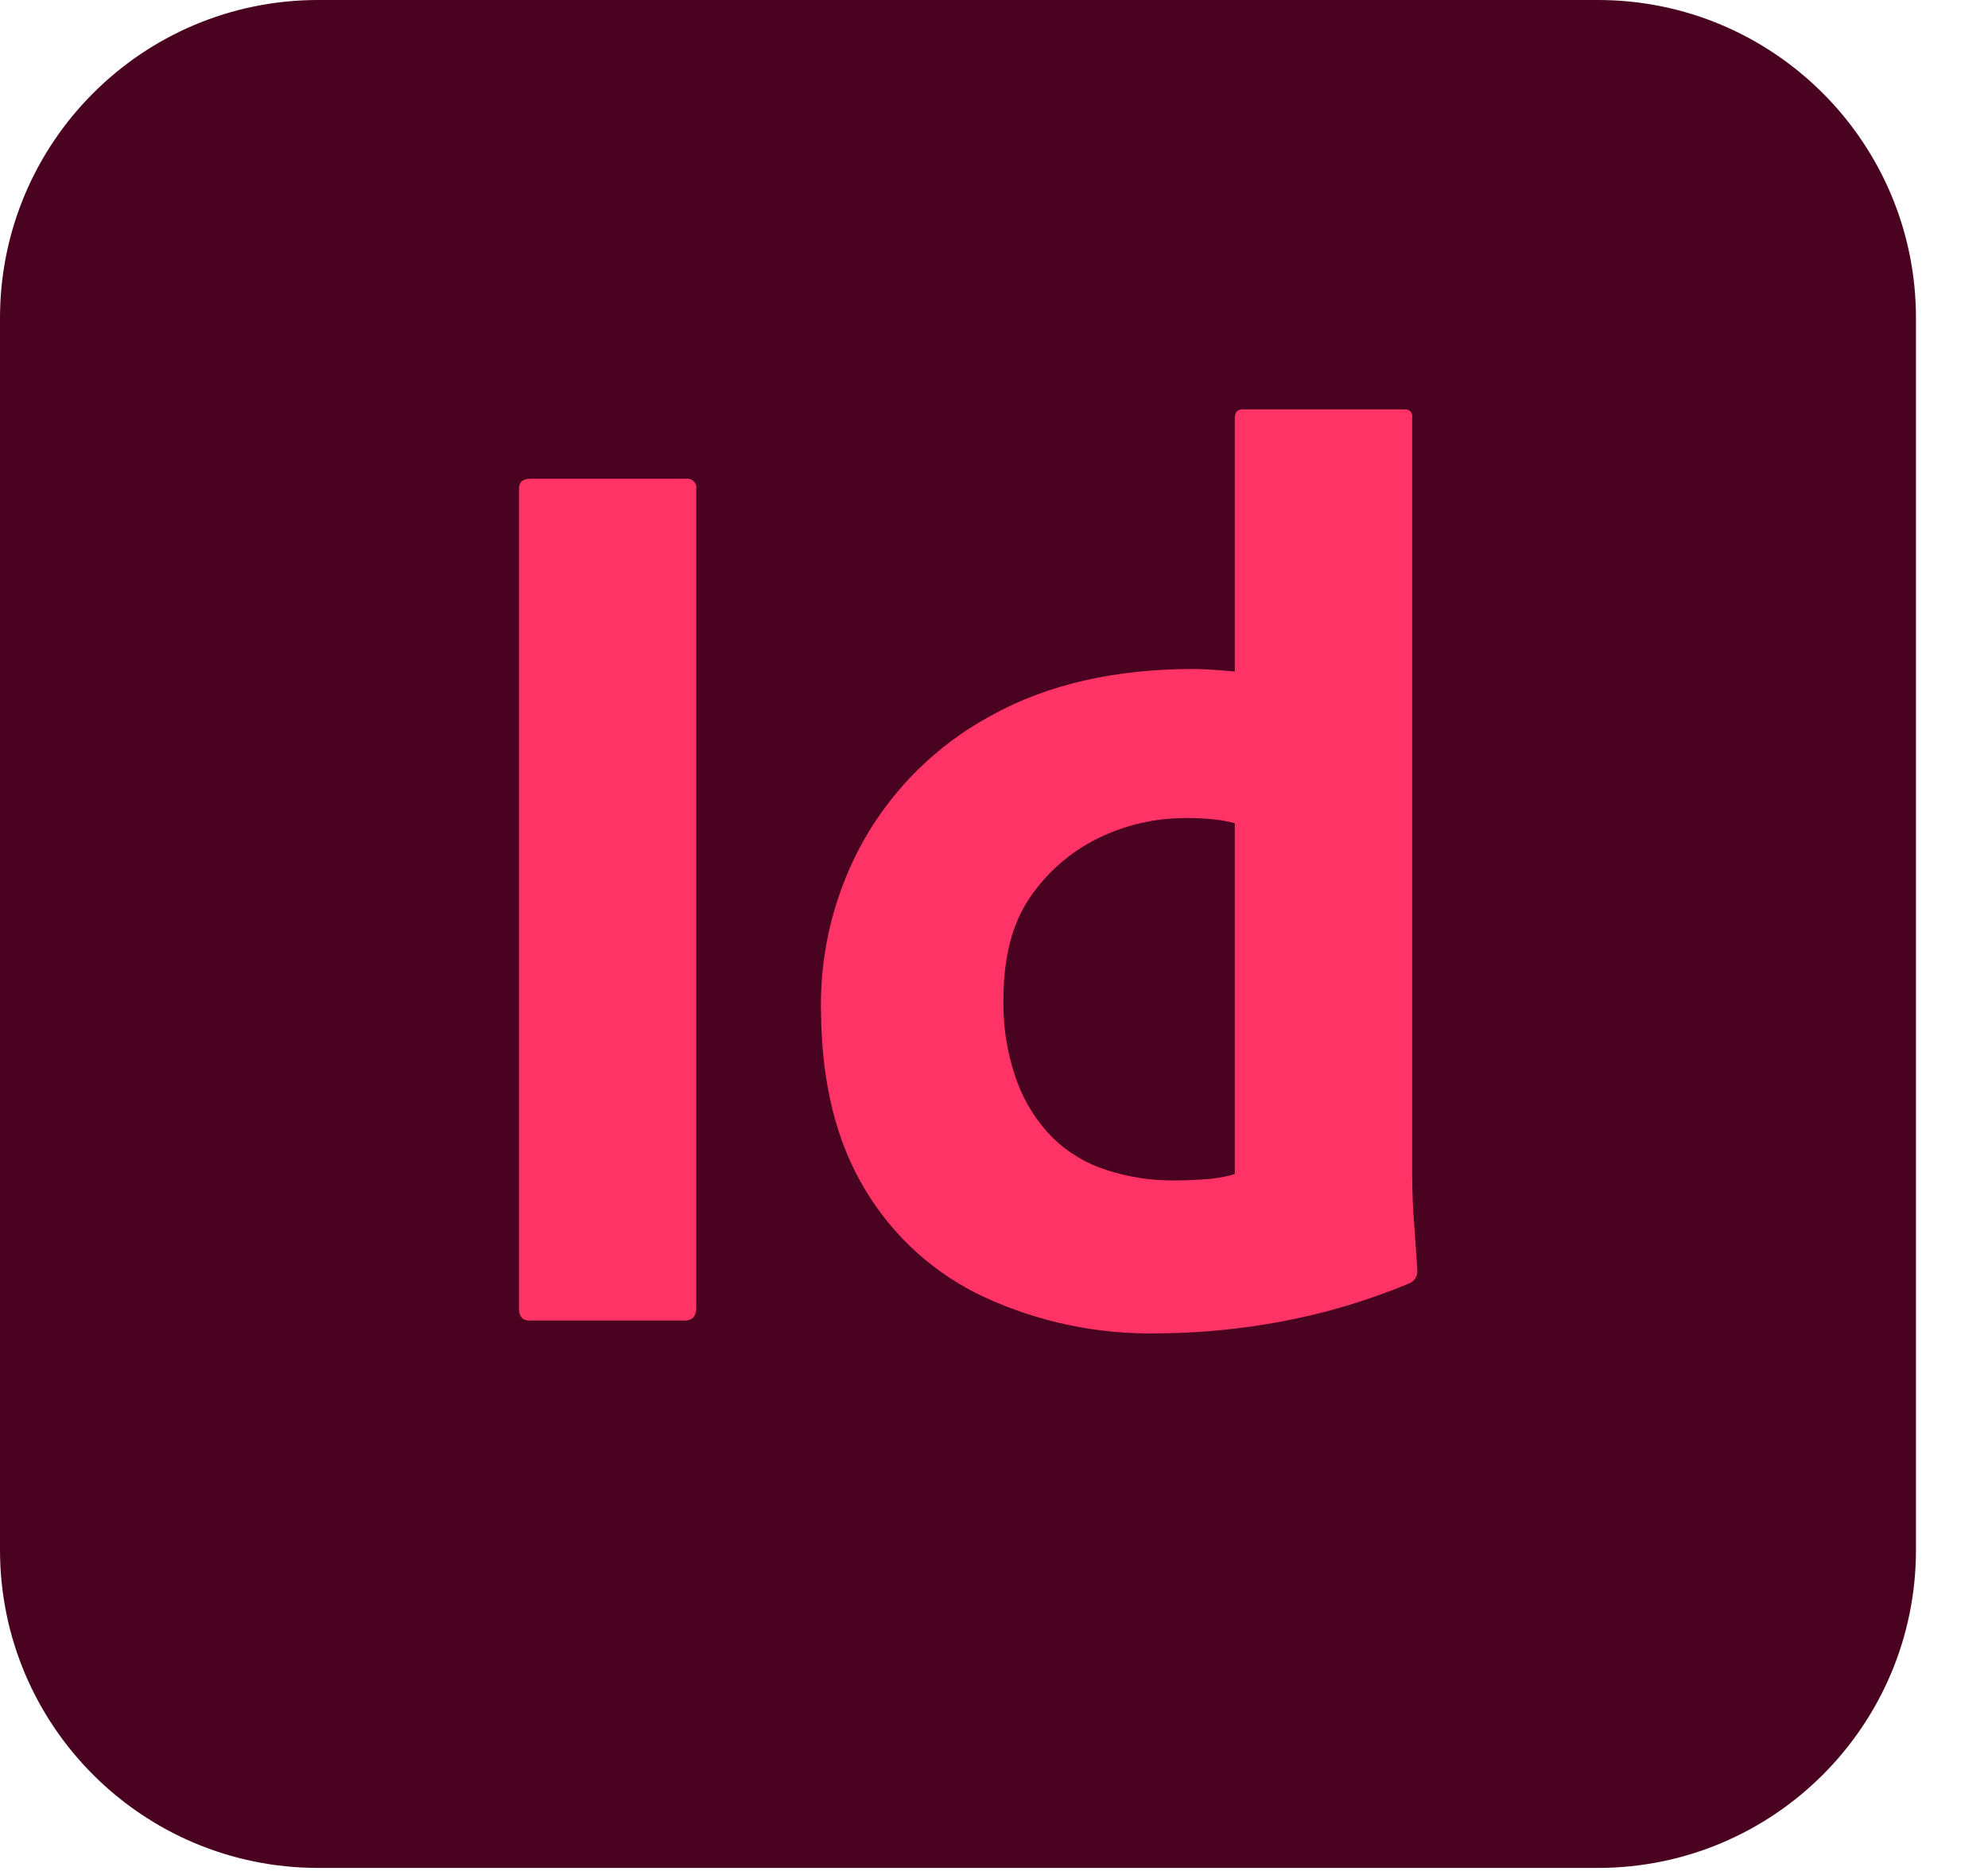
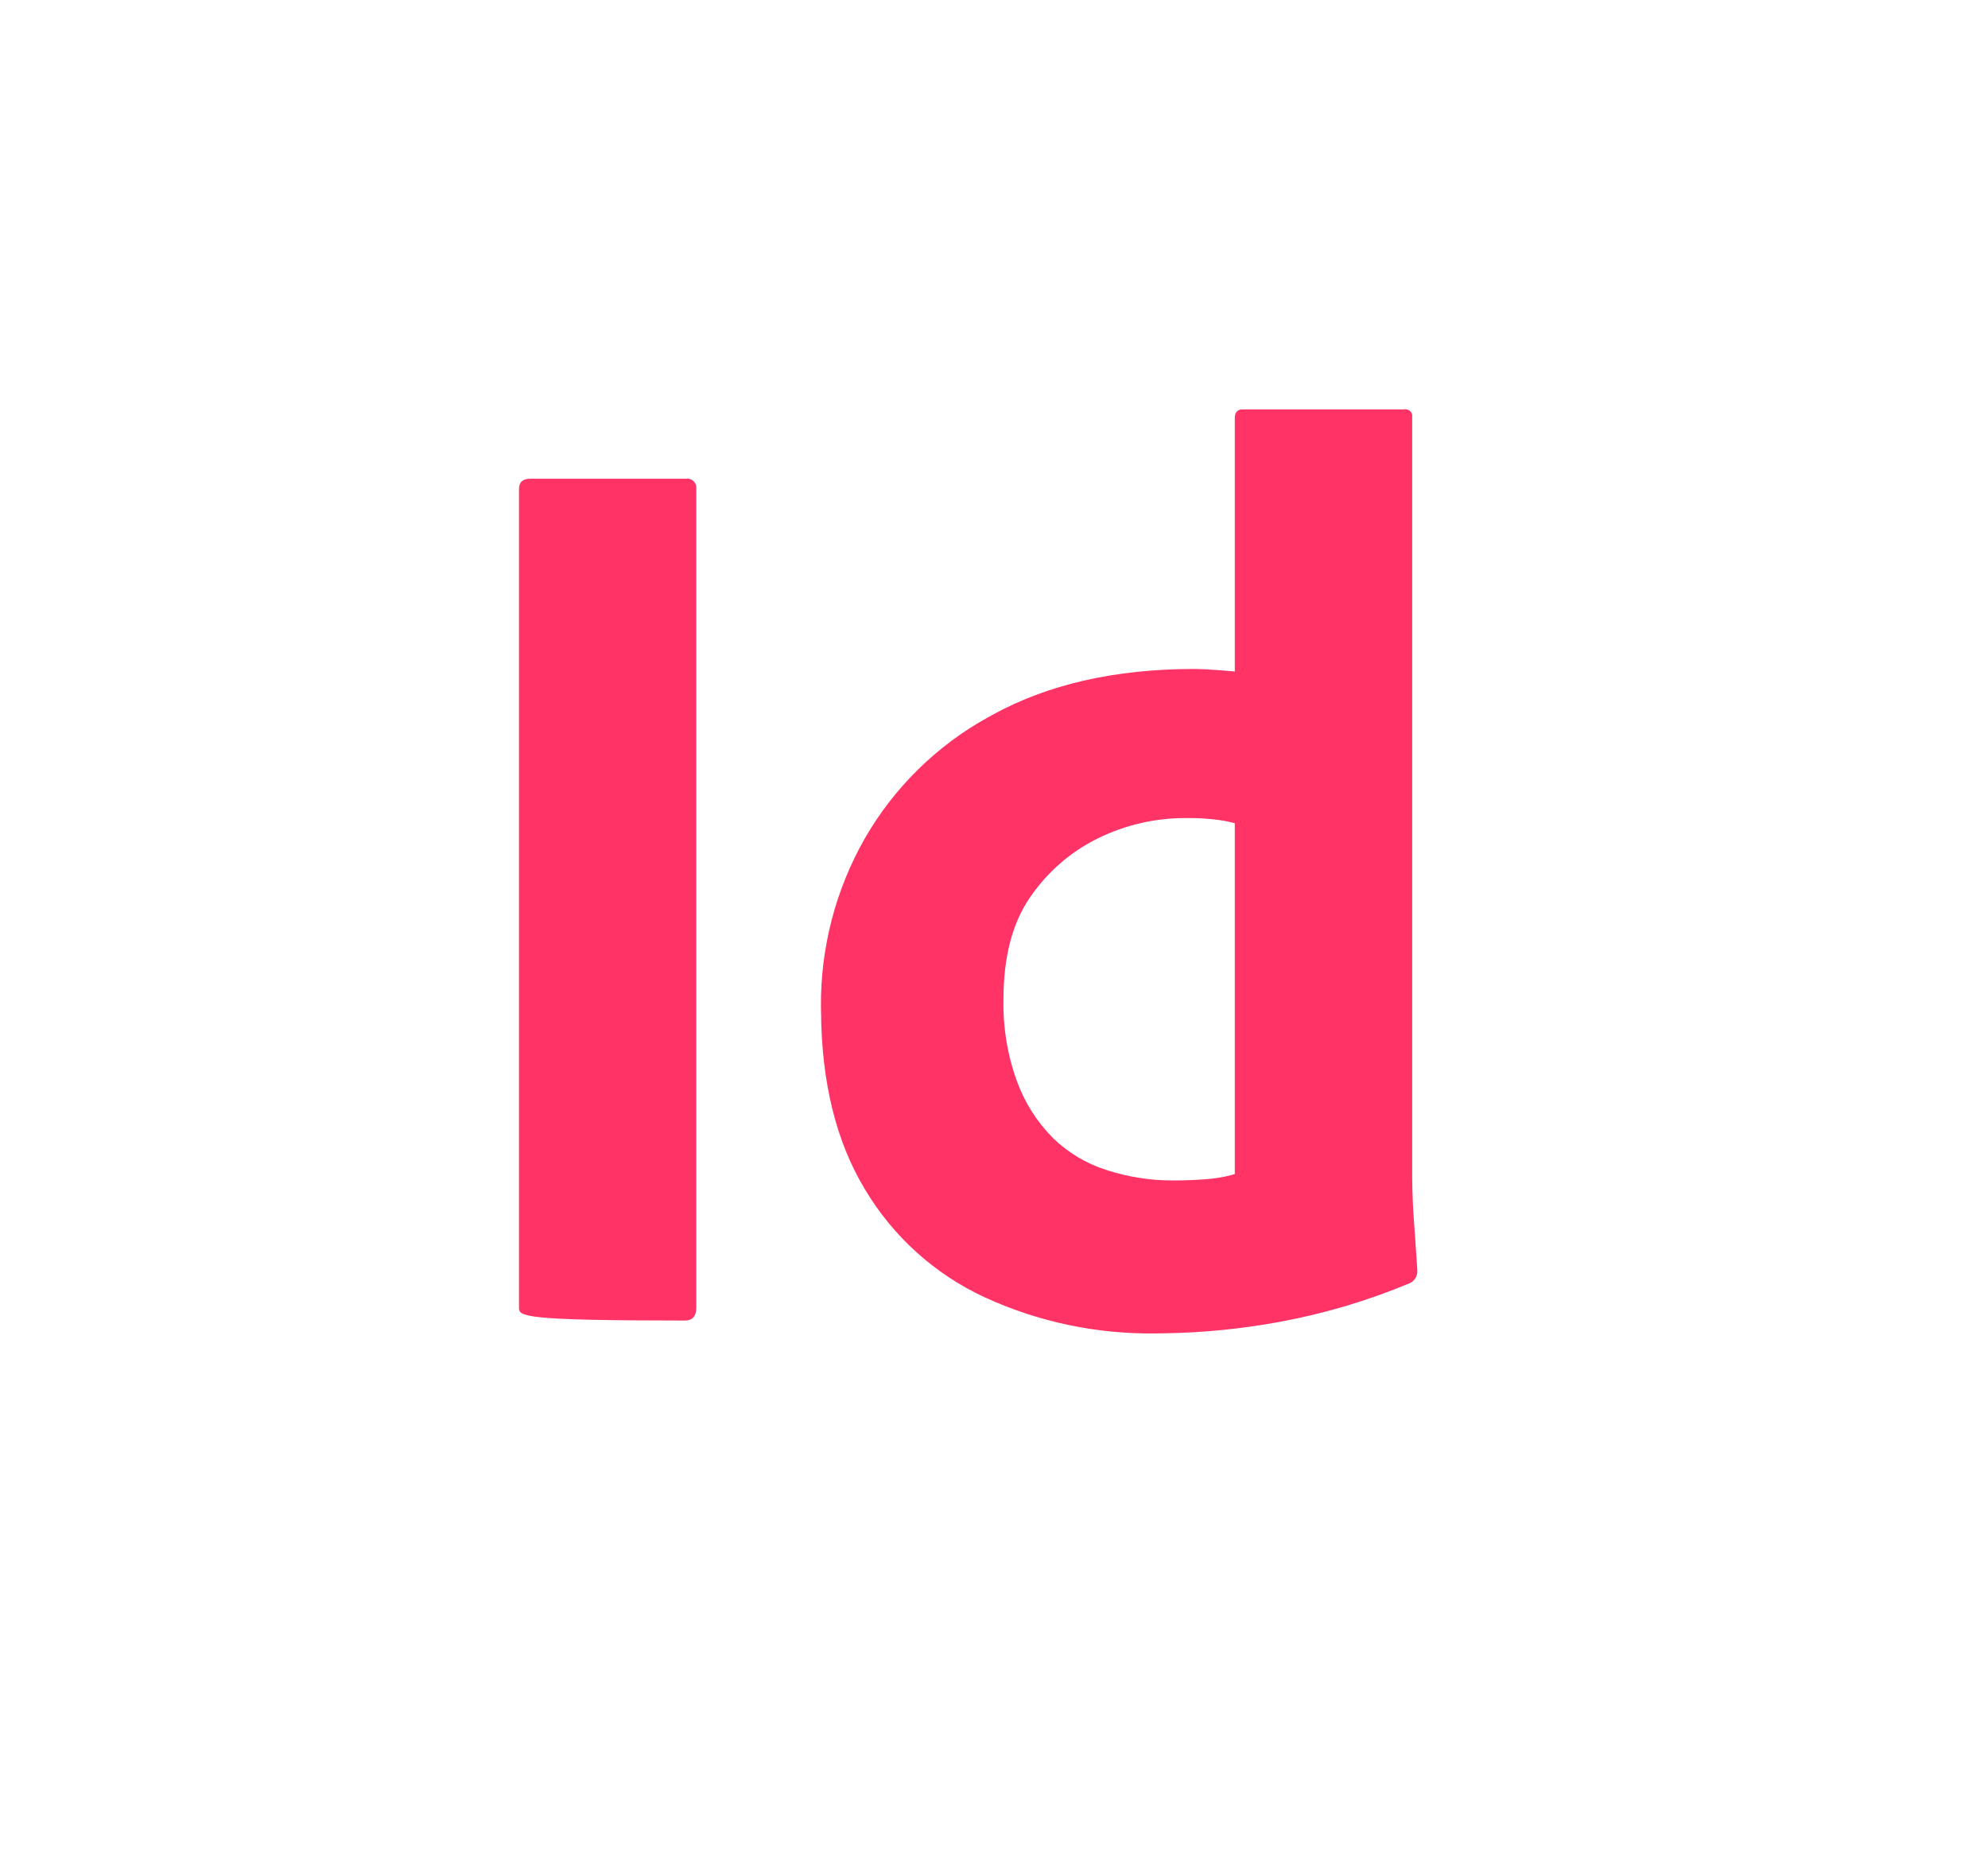
<svg xmlns="http://www.w3.org/2000/svg" width="17" height="16" viewBox="0 0 17 16" fill="none">
  <g clip-path="url(#clip0_4267_22081)">
-     <path d="M13.664 0H2.72C1.218 0 0 1.218 0 2.72V13.254C0 14.757 1.218 15.974 2.72 15.974H13.664C15.166 15.974 16.384 14.757 16.384 13.254V2.72C16.384 1.218 15.166 0 13.664 0Z" fill="#49021F" />
-     <path d="M5.954 4.182V11.183C5.954 11.257 5.921 11.293 5.855 11.293H4.525C4.467 11.293 4.437 11.257 4.438 11.183V4.182C4.438 4.123 4.47 4.094 4.536 4.094H5.866C5.877 4.092 5.889 4.093 5.9 4.097C5.91 4.1 5.92 4.105 5.929 4.113C5.937 4.12 5.944 4.13 5.949 4.14C5.953 4.15 5.955 4.162 5.955 4.173L5.954 4.182ZM9.96 11.402L9.889 11.403C9.383 11.411 8.882 11.306 8.422 11.095C7.993 10.897 7.635 10.573 7.394 10.167C7.151 9.763 7.026 9.26 7.021 8.657L7.02 8.611C7.016 8.107 7.145 7.61 7.394 7.172C7.644 6.737 8.008 6.378 8.446 6.136L8.482 6.116C8.958 5.853 9.534 5.721 10.208 5.721L10.222 5.721L10.254 5.722L10.289 5.723L10.329 5.725L10.373 5.728L10.421 5.731L10.53 5.74L10.559 5.743V3.578C10.559 3.526 10.581 3.501 10.625 3.501H12.01C12.019 3.499 12.028 3.5 12.037 3.503C12.046 3.506 12.053 3.511 12.06 3.517C12.066 3.523 12.071 3.531 12.074 3.54C12.077 3.548 12.077 3.558 12.076 3.567V10.062C12.077 10.198 12.082 10.334 12.093 10.469L12.103 10.611L12.112 10.742L12.12 10.864C12.121 10.887 12.116 10.91 12.104 10.93C12.092 10.949 12.075 10.965 12.054 10.974C11.697 11.123 11.325 11.234 10.944 11.304C10.619 11.364 10.29 11.397 9.96 11.402M10.559 10.04V7.04C10.5 7.024 10.439 7.013 10.378 7.007C10.303 6.999 10.228 6.995 10.153 6.996C9.886 6.993 9.623 7.053 9.383 7.172C9.151 7.287 8.952 7.462 8.806 7.677C8.656 7.897 8.581 8.186 8.581 8.545C8.576 8.785 8.615 9.024 8.697 9.249C8.763 9.43 8.868 9.595 9.004 9.732C9.135 9.859 9.293 9.953 9.466 10.007C9.649 10.066 9.84 10.096 10.032 10.095C10.134 10.095 10.23 10.091 10.318 10.084C10.388 10.079 10.457 10.067 10.526 10.05L10.559 10.04Z" fill="#FF3366" />
+     <path d="M5.954 4.182V11.183C5.954 11.257 5.921 11.293 5.855 11.293C4.467 11.293 4.437 11.257 4.438 11.183V4.182C4.438 4.123 4.47 4.094 4.536 4.094H5.866C5.877 4.092 5.889 4.093 5.9 4.097C5.91 4.1 5.92 4.105 5.929 4.113C5.937 4.12 5.944 4.13 5.949 4.14C5.953 4.15 5.955 4.162 5.955 4.173L5.954 4.182ZM9.96 11.402L9.889 11.403C9.383 11.411 8.882 11.306 8.422 11.095C7.993 10.897 7.635 10.573 7.394 10.167C7.151 9.763 7.026 9.26 7.021 8.657L7.02 8.611C7.016 8.107 7.145 7.61 7.394 7.172C7.644 6.737 8.008 6.378 8.446 6.136L8.482 6.116C8.958 5.853 9.534 5.721 10.208 5.721L10.222 5.721L10.254 5.722L10.289 5.723L10.329 5.725L10.373 5.728L10.421 5.731L10.53 5.74L10.559 5.743V3.578C10.559 3.526 10.581 3.501 10.625 3.501H12.01C12.019 3.499 12.028 3.5 12.037 3.503C12.046 3.506 12.053 3.511 12.06 3.517C12.066 3.523 12.071 3.531 12.074 3.54C12.077 3.548 12.077 3.558 12.076 3.567V10.062C12.077 10.198 12.082 10.334 12.093 10.469L12.103 10.611L12.112 10.742L12.12 10.864C12.121 10.887 12.116 10.91 12.104 10.93C12.092 10.949 12.075 10.965 12.054 10.974C11.697 11.123 11.325 11.234 10.944 11.304C10.619 11.364 10.29 11.397 9.96 11.402M10.559 10.04V7.04C10.5 7.024 10.439 7.013 10.378 7.007C10.303 6.999 10.228 6.995 10.153 6.996C9.886 6.993 9.623 7.053 9.383 7.172C9.151 7.287 8.952 7.462 8.806 7.677C8.656 7.897 8.581 8.186 8.581 8.545C8.576 8.785 8.615 9.024 8.697 9.249C8.763 9.43 8.868 9.595 9.004 9.732C9.135 9.859 9.293 9.953 9.466 10.007C9.649 10.066 9.84 10.096 10.032 10.095C10.134 10.095 10.23 10.091 10.318 10.084C10.388 10.079 10.457 10.067 10.526 10.05L10.559 10.04Z" fill="#FF3366" />
  </g>
  <defs>
    <clipPath id="clip0_4267_22081">
      <rect width="16.39" height="16" fill="white" />
    </clipPath>
  </defs>
</svg>